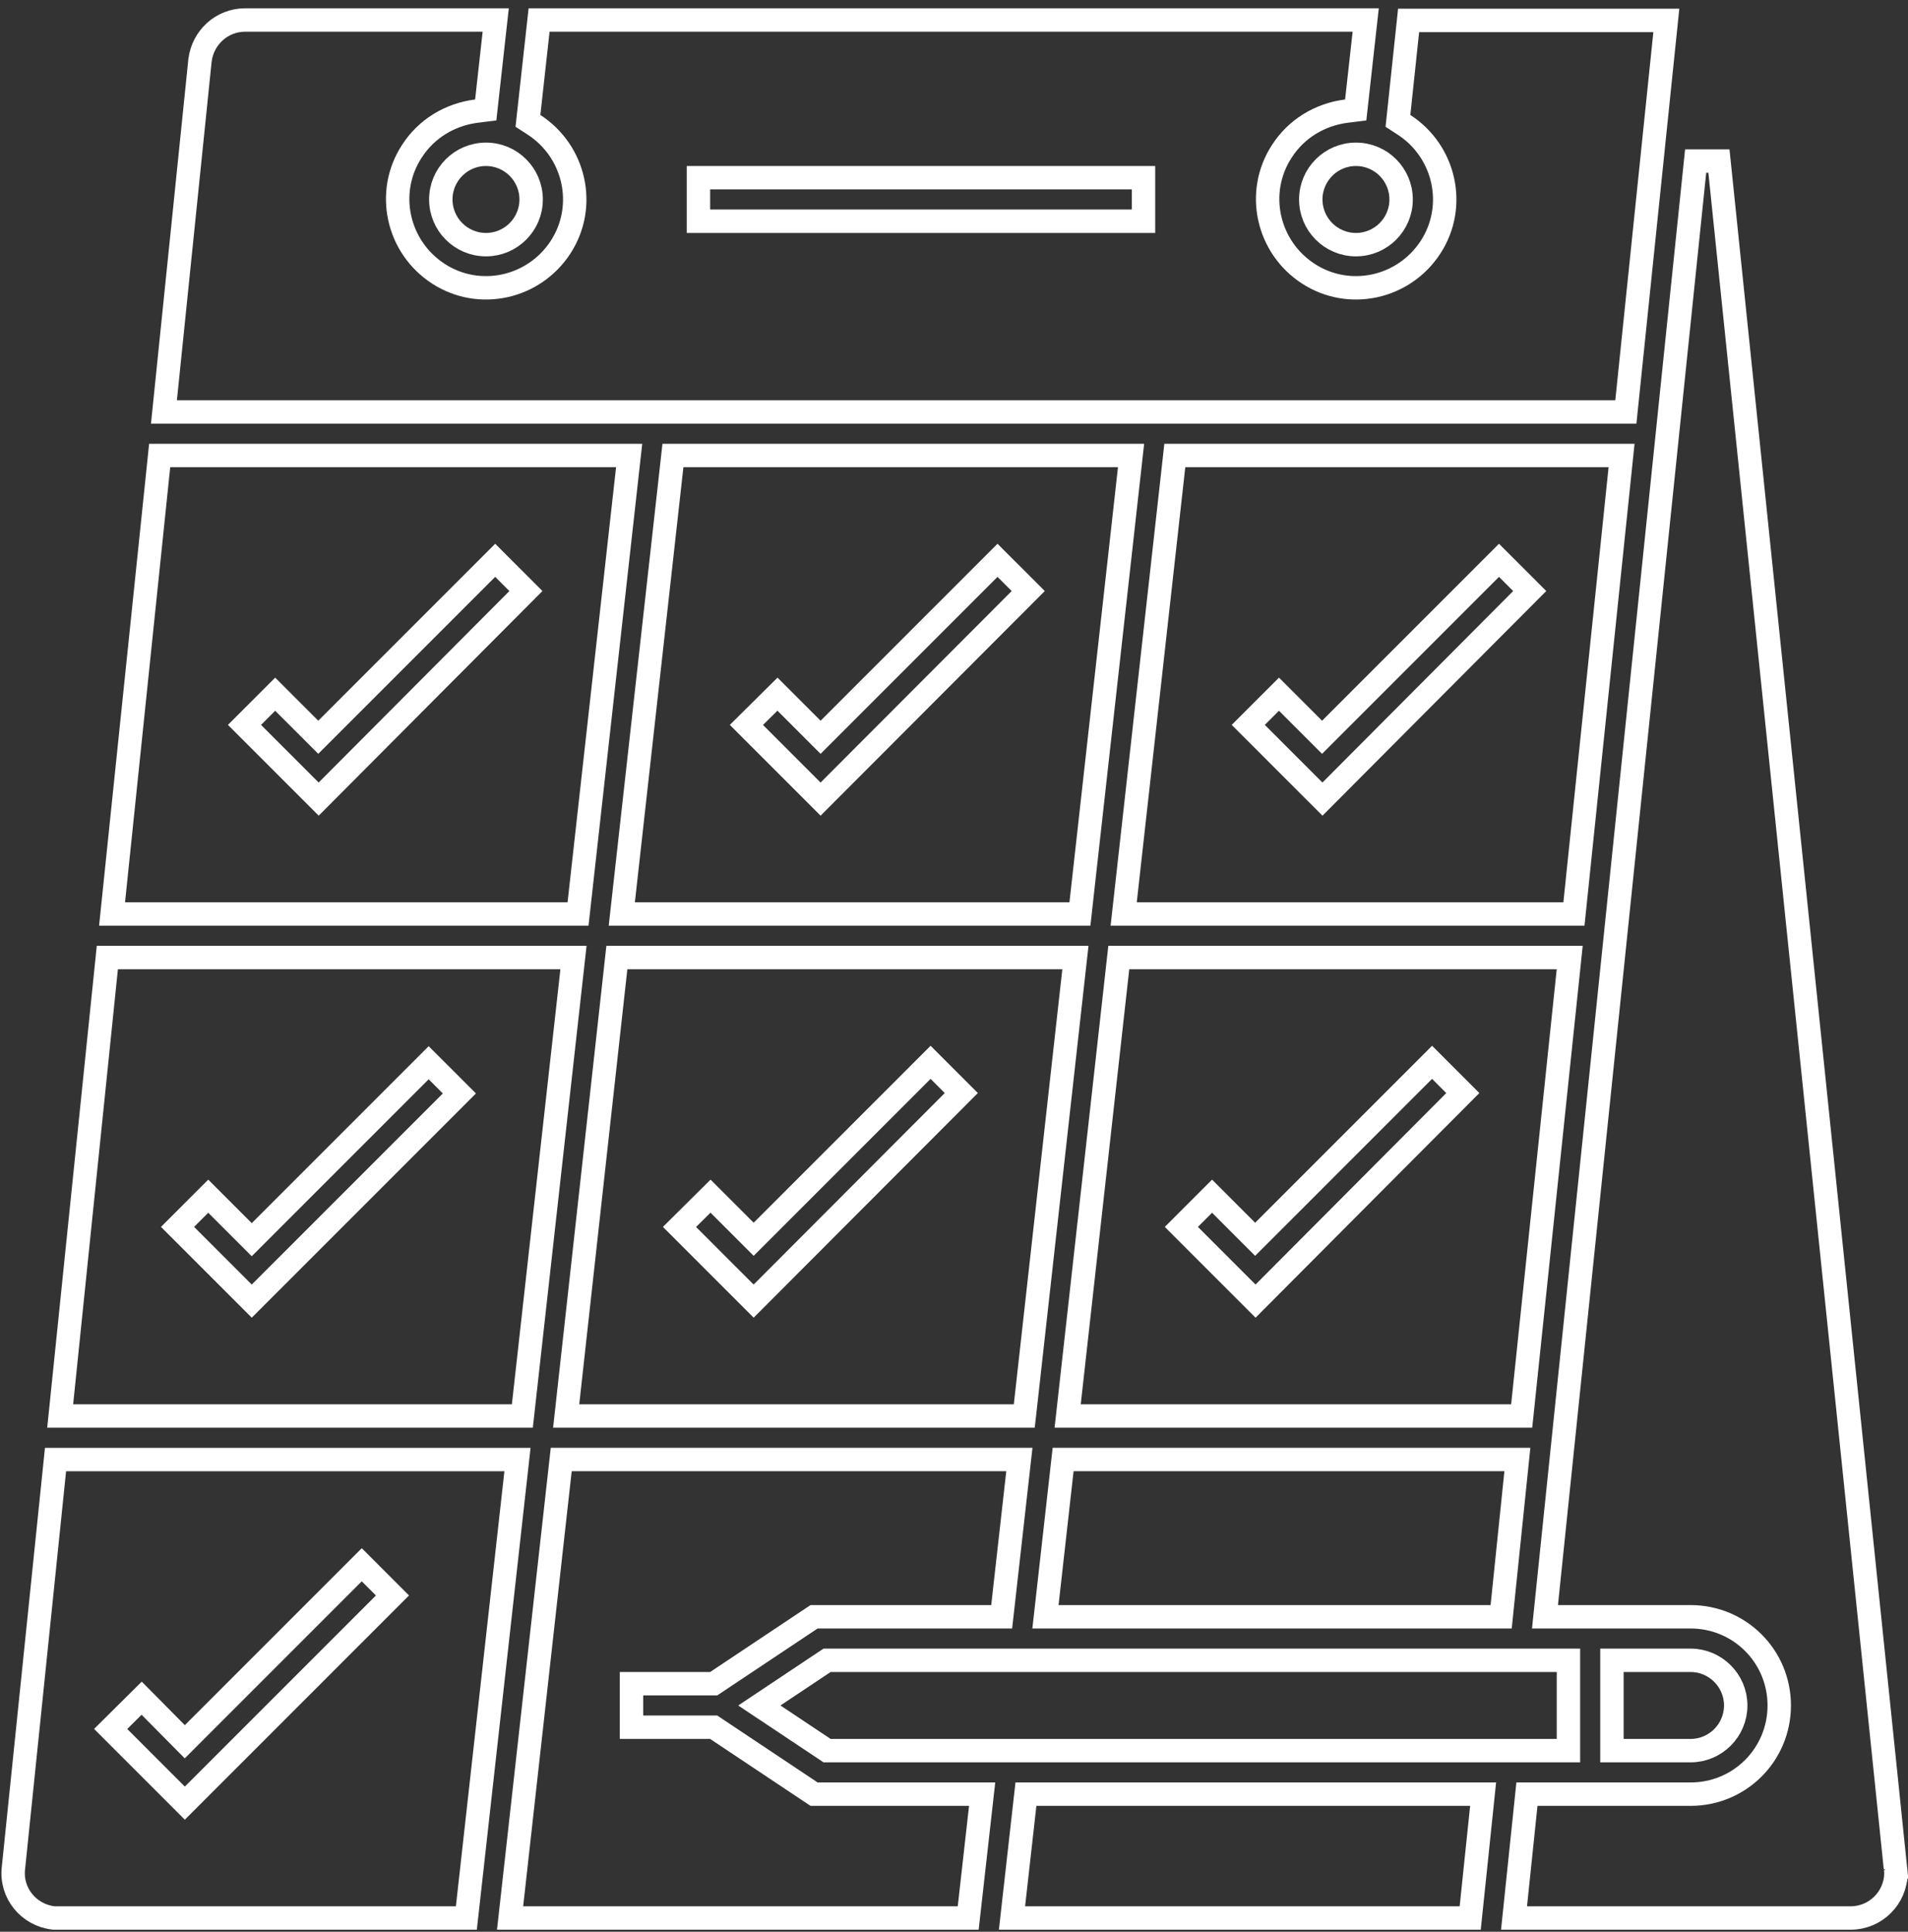
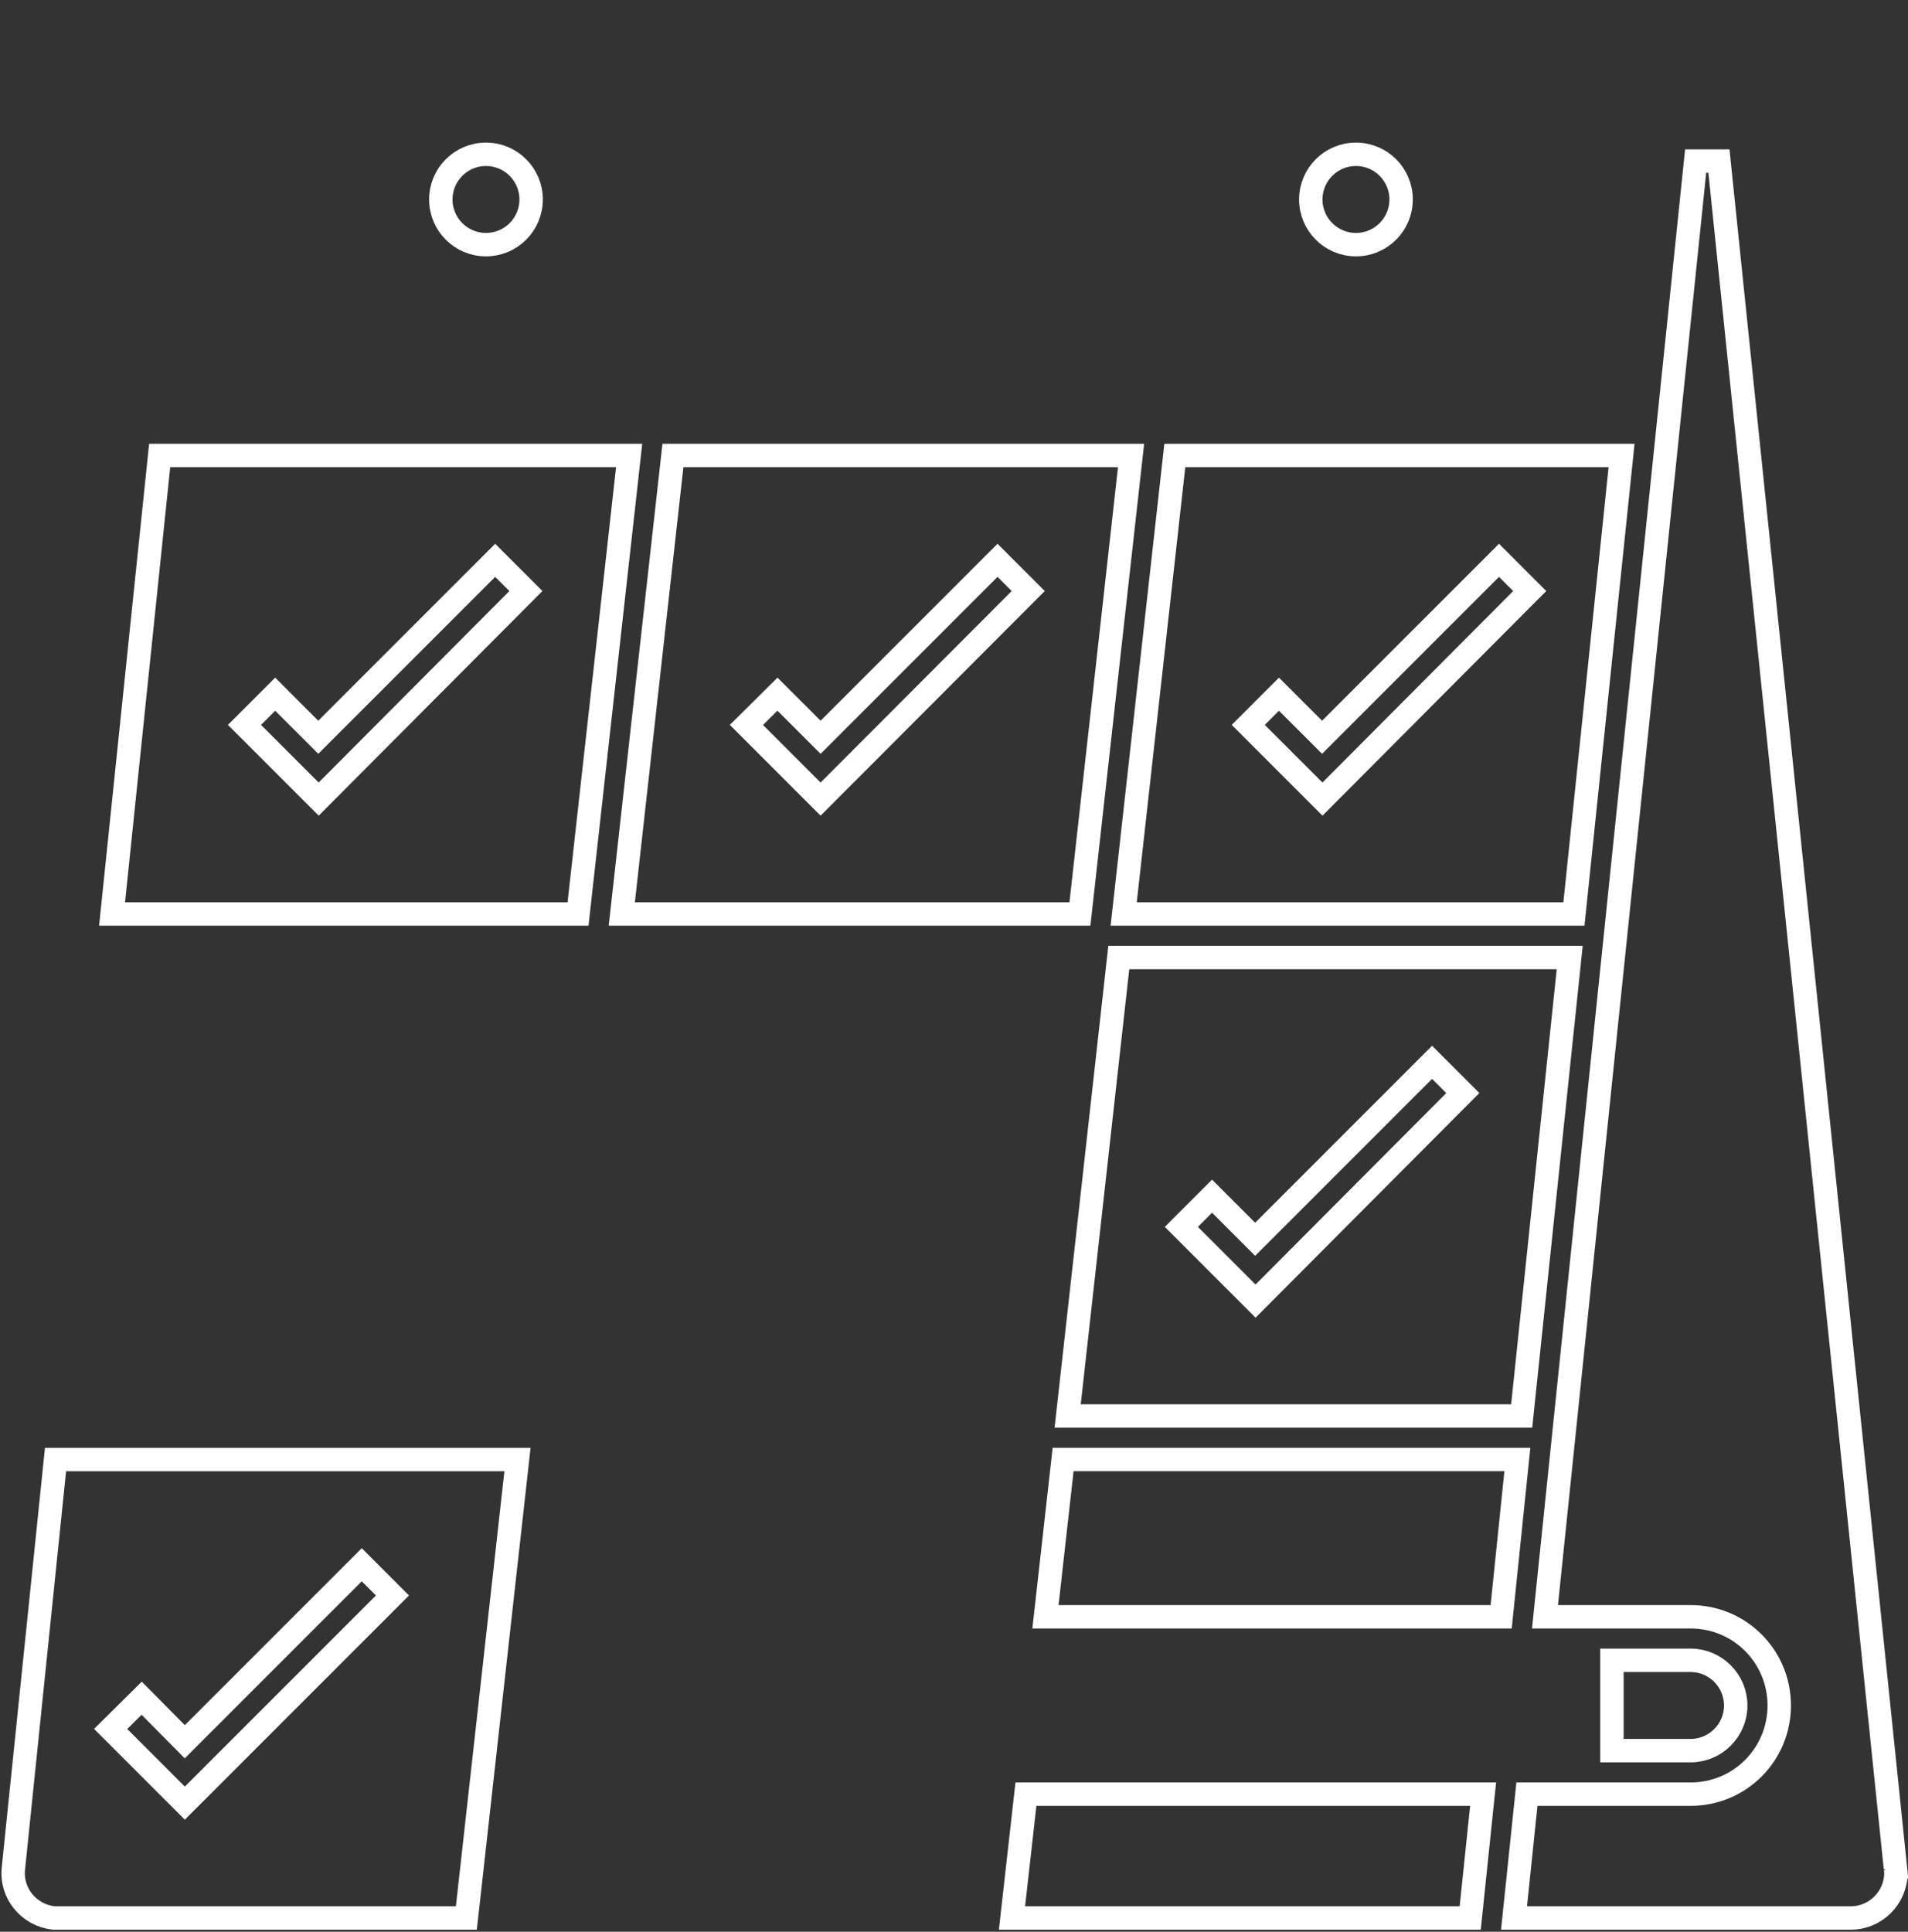
<svg xmlns="http://www.w3.org/2000/svg" width="163" height="165" viewBox="0 0 163 165" fill="none">
  <rect x="0" y="0" width="163" height="165" fill="#333333" stroke="none" />
  <path d="M53.244 76.957L53.12 78.068H54.238H91.363H92.258L92.357 77.178L96.502 40.017L96.626 38.907H95.508H58.383H57.488L57.389 39.796L53.244 76.957ZM87.842 50.484L70.102 68.256L63.767 61.92L66.419 59.291L69.396 62.267L70.103 62.974L70.81 62.267L85.218 47.86L87.842 50.484Z" stroke="white" stroke-width="2" />
-   <path d="M66.117 144.841L64.869 145.673L66.117 146.505L70.405 149.363L70.657 149.531H70.96H132.992H133.992V148.531V142.814V141.814H132.992H70.96H70.657L70.405 141.982L66.117 144.841Z" stroke="white" stroke-width="2" />
  <path d="M89.438 136.986L89.313 138.097H90.432H127.341H128.244L128.336 137.2L129.515 125.766L129.629 124.663H128.521H91.716H90.822L90.722 125.551L89.438 136.986Z" stroke="white" stroke-width="2" />
-   <path d="M48.491 119.836L48.368 120.946H49.485H86.61H87.504L87.604 120.057L91.749 82.896L91.873 81.785H90.755H53.594H52.698L52.6 82.675L48.491 119.836ZM82.124 93.362L64.384 111.134L58.049 104.799L60.701 102.169L63.678 105.146L64.385 105.853L65.092 105.146L79.5 90.738L82.124 93.362Z" stroke="white" stroke-width="2" />
  <path d="M133.985 82.889L134.1 81.785H132.99H96.472H95.578L95.479 82.674L91.334 119.835L91.21 120.946H92.327H129.096H129.997L130.091 120.05L133.985 82.889ZM107.935 105.146L122.342 90.738L124.967 93.363L107.262 111.134L100.924 104.796L103.547 102.172L106.52 105.146L107.227 105.853L107.935 105.146Z" stroke="white" stroke-width="2" />
  <path d="M138.415 40.01L138.529 38.907H137.42H101.259H100.364L100.265 39.796L96.12 76.957L95.996 78.068H97.114H133.559H134.461L134.554 77.171L138.415 40.01ZM113.651 62.267L128.059 47.86L130.683 50.484L112.978 68.255L106.64 61.917L109.263 59.294L112.237 62.267L112.944 62.974L113.651 62.267Z" stroke="white" stroke-width="2" />
  <path d="M41.517 20.897C43.647 20.897 45.375 19.169 45.375 17.038C45.375 14.907 43.647 13.18 41.517 13.18C39.386 13.18 37.658 14.907 37.658 17.038C37.658 19.169 39.386 20.897 41.517 20.897Z" stroke="white" stroke-width="2" />
  <path d="M115.839 20.897C117.97 20.897 119.697 19.169 119.697 17.038C119.697 14.907 117.97 13.18 115.839 13.18C113.708 13.18 111.98 14.907 111.98 17.038C111.98 19.169 113.708 20.897 115.839 20.897Z" stroke="white" stroke-width="2" />
-   <path d="M142.24 2.848L142.354 1.745H141.246H121.236H120.336L120.241 2.64L119.491 9.715L119.426 10.325L119.941 10.659C123.453 12.937 124.485 17.609 122.219 21.103C119.941 24.616 115.269 25.647 111.775 23.381C108.263 21.103 107.231 16.431 109.497 12.937L109.501 12.932C110.727 11.013 112.745 9.777 115.035 9.49L115.818 9.393L115.905 8.609L116.548 2.82L116.672 1.709H115.555H46.949H46.054L45.956 2.6L45.169 9.71L45.102 10.323L45.619 10.659C49.131 12.937 50.163 17.609 47.897 21.103C45.619 24.616 40.947 25.647 37.453 23.381C33.941 21.103 32.909 16.431 35.175 12.937L35.175 12.937L35.179 12.932C36.405 11.013 38.423 9.777 40.713 9.49L41.496 9.393L41.583 8.609L42.226 2.82L42.35 1.709H41.233H20.937C18.949 1.709 17.323 3.212 17.086 5.161L17.084 5.171L17.084 5.18L14.118 34.087L14.005 35.189H15.113H137.994H138.896L138.989 34.292L142.24 2.848ZM97.688 18.897H59.668V15.18H97.688V18.897Z" stroke="white" stroke-width="2" />
-   <path d="M10.072 81.785H9.17L9.078 82.682L5.255 119.844L5.141 120.946H6.249H43.73H44.625L44.724 120.057L48.869 82.896L48.993 81.785H47.876H10.072ZM22.214 105.181L36.621 90.774L39.245 93.397L21.507 111.135L15.167 104.796L17.791 102.172L20.8 105.181L21.507 105.888L22.214 105.181Z" stroke="white" stroke-width="2" />
  <path d="M138.707 141.814H137.707V142.814V148.531V149.531H138.707H144.424C146.549 149.531 148.283 147.797 148.283 145.673C148.283 143.548 146.549 141.814 144.424 141.814H138.707Z" stroke="white" stroke-width="2" />
  <path d="M161.932 159.68L161.094 159.664L161.927 159.578L146.848 13.757L144.859 13.756L132.102 136.994L131.988 138.097H133.097H144.424C148.624 138.097 152 141.473 152 145.673C152 149.873 148.624 153.248 144.424 153.248H131.346H130.445L130.352 154.145L129.458 162.72L129.343 163.824H130.453H158.109C160.234 163.824 161.968 162.09 161.968 159.965C161.968 159.81 161.942 159.682 161.932 159.634L161.93 159.626C161.921 159.577 161.932 159.622 161.932 159.68Z" stroke="white" stroke-width="2" />
  <path d="M4.564 163.819L4.621 163.826H4.677H4.963H38.946H39.84L39.94 162.937L44.085 125.775L44.209 124.665H43.091H5.645H4.743L4.651 125.562L1.147 159.568C1.147 159.57 1.146 159.572 1.146 159.574C0.907 161.71 2.463 163.58 4.564 163.819ZM16.497 148.061L30.905 133.653L33.528 136.277L15.79 154.015L9.454 147.678L12.103 145.052L15.08 148.058L15.787 148.772L16.497 148.061Z" stroke="white" stroke-width="2" />
-   <path d="M61.222 147.699L60.97 147.531H60.667H53.949V143.814H60.667H60.97L61.222 143.646L69.546 138.097H84.679H85.573L85.673 137.209L86.959 125.775L87.084 124.663H85.965H48.84H47.946L47.846 125.552L43.701 162.713L43.577 163.824H44.695H81.82H82.714L82.814 162.936L83.779 154.36L83.904 153.248H82.785H69.545L61.222 147.699Z" stroke="white" stroke-width="2" />
  <path d="M53.624 40.017L53.748 38.907H52.631H14.542H13.64L13.547 39.803L9.688 76.964L9.574 78.068H10.683H48.488H49.382L49.481 77.178L53.624 40.017ZM27.897 62.267L42.304 47.86L44.929 50.484L27.224 68.255L20.886 61.917L23.509 59.294L26.483 62.267L27.19 62.974L27.897 62.267Z" stroke="white" stroke-width="2" />
  <path d="M86.58 162.712L86.455 163.824H87.573H124.699H125.6L125.693 162.928L126.587 154.352L126.702 153.248H125.592H88.539H87.645L87.545 154.137L86.58 162.712Z" stroke="white" stroke-width="2" />
</svg>